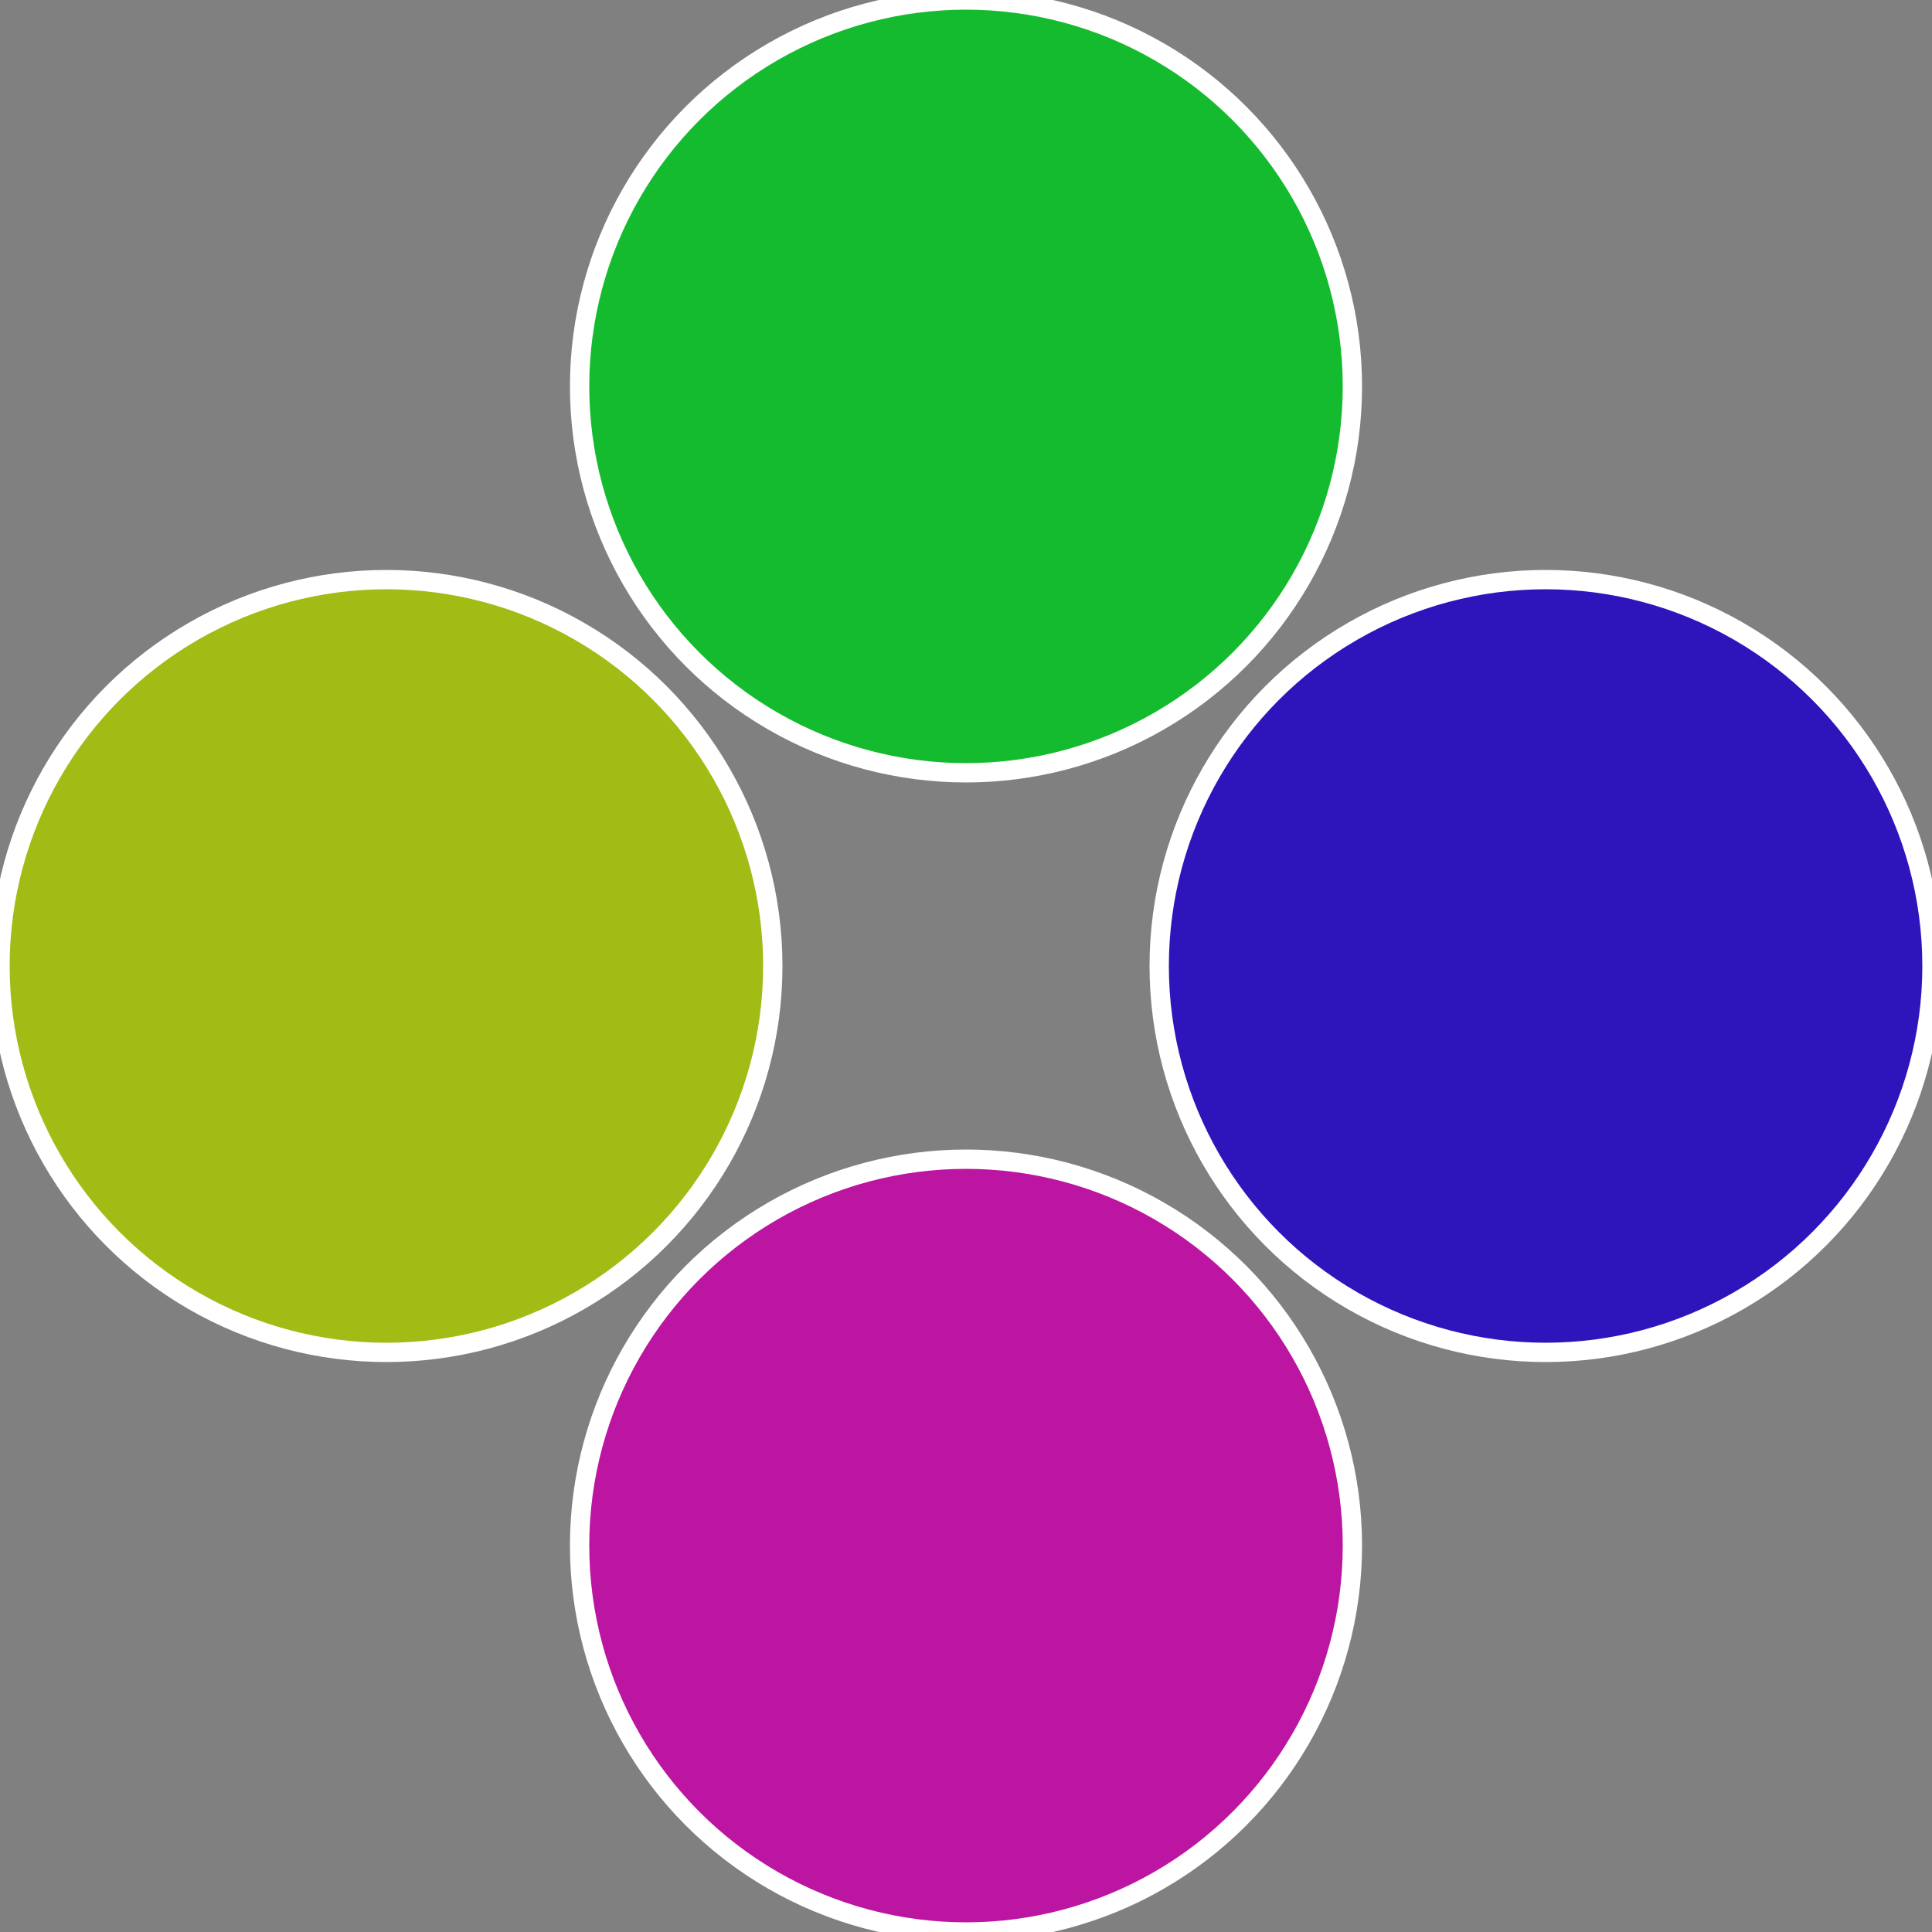
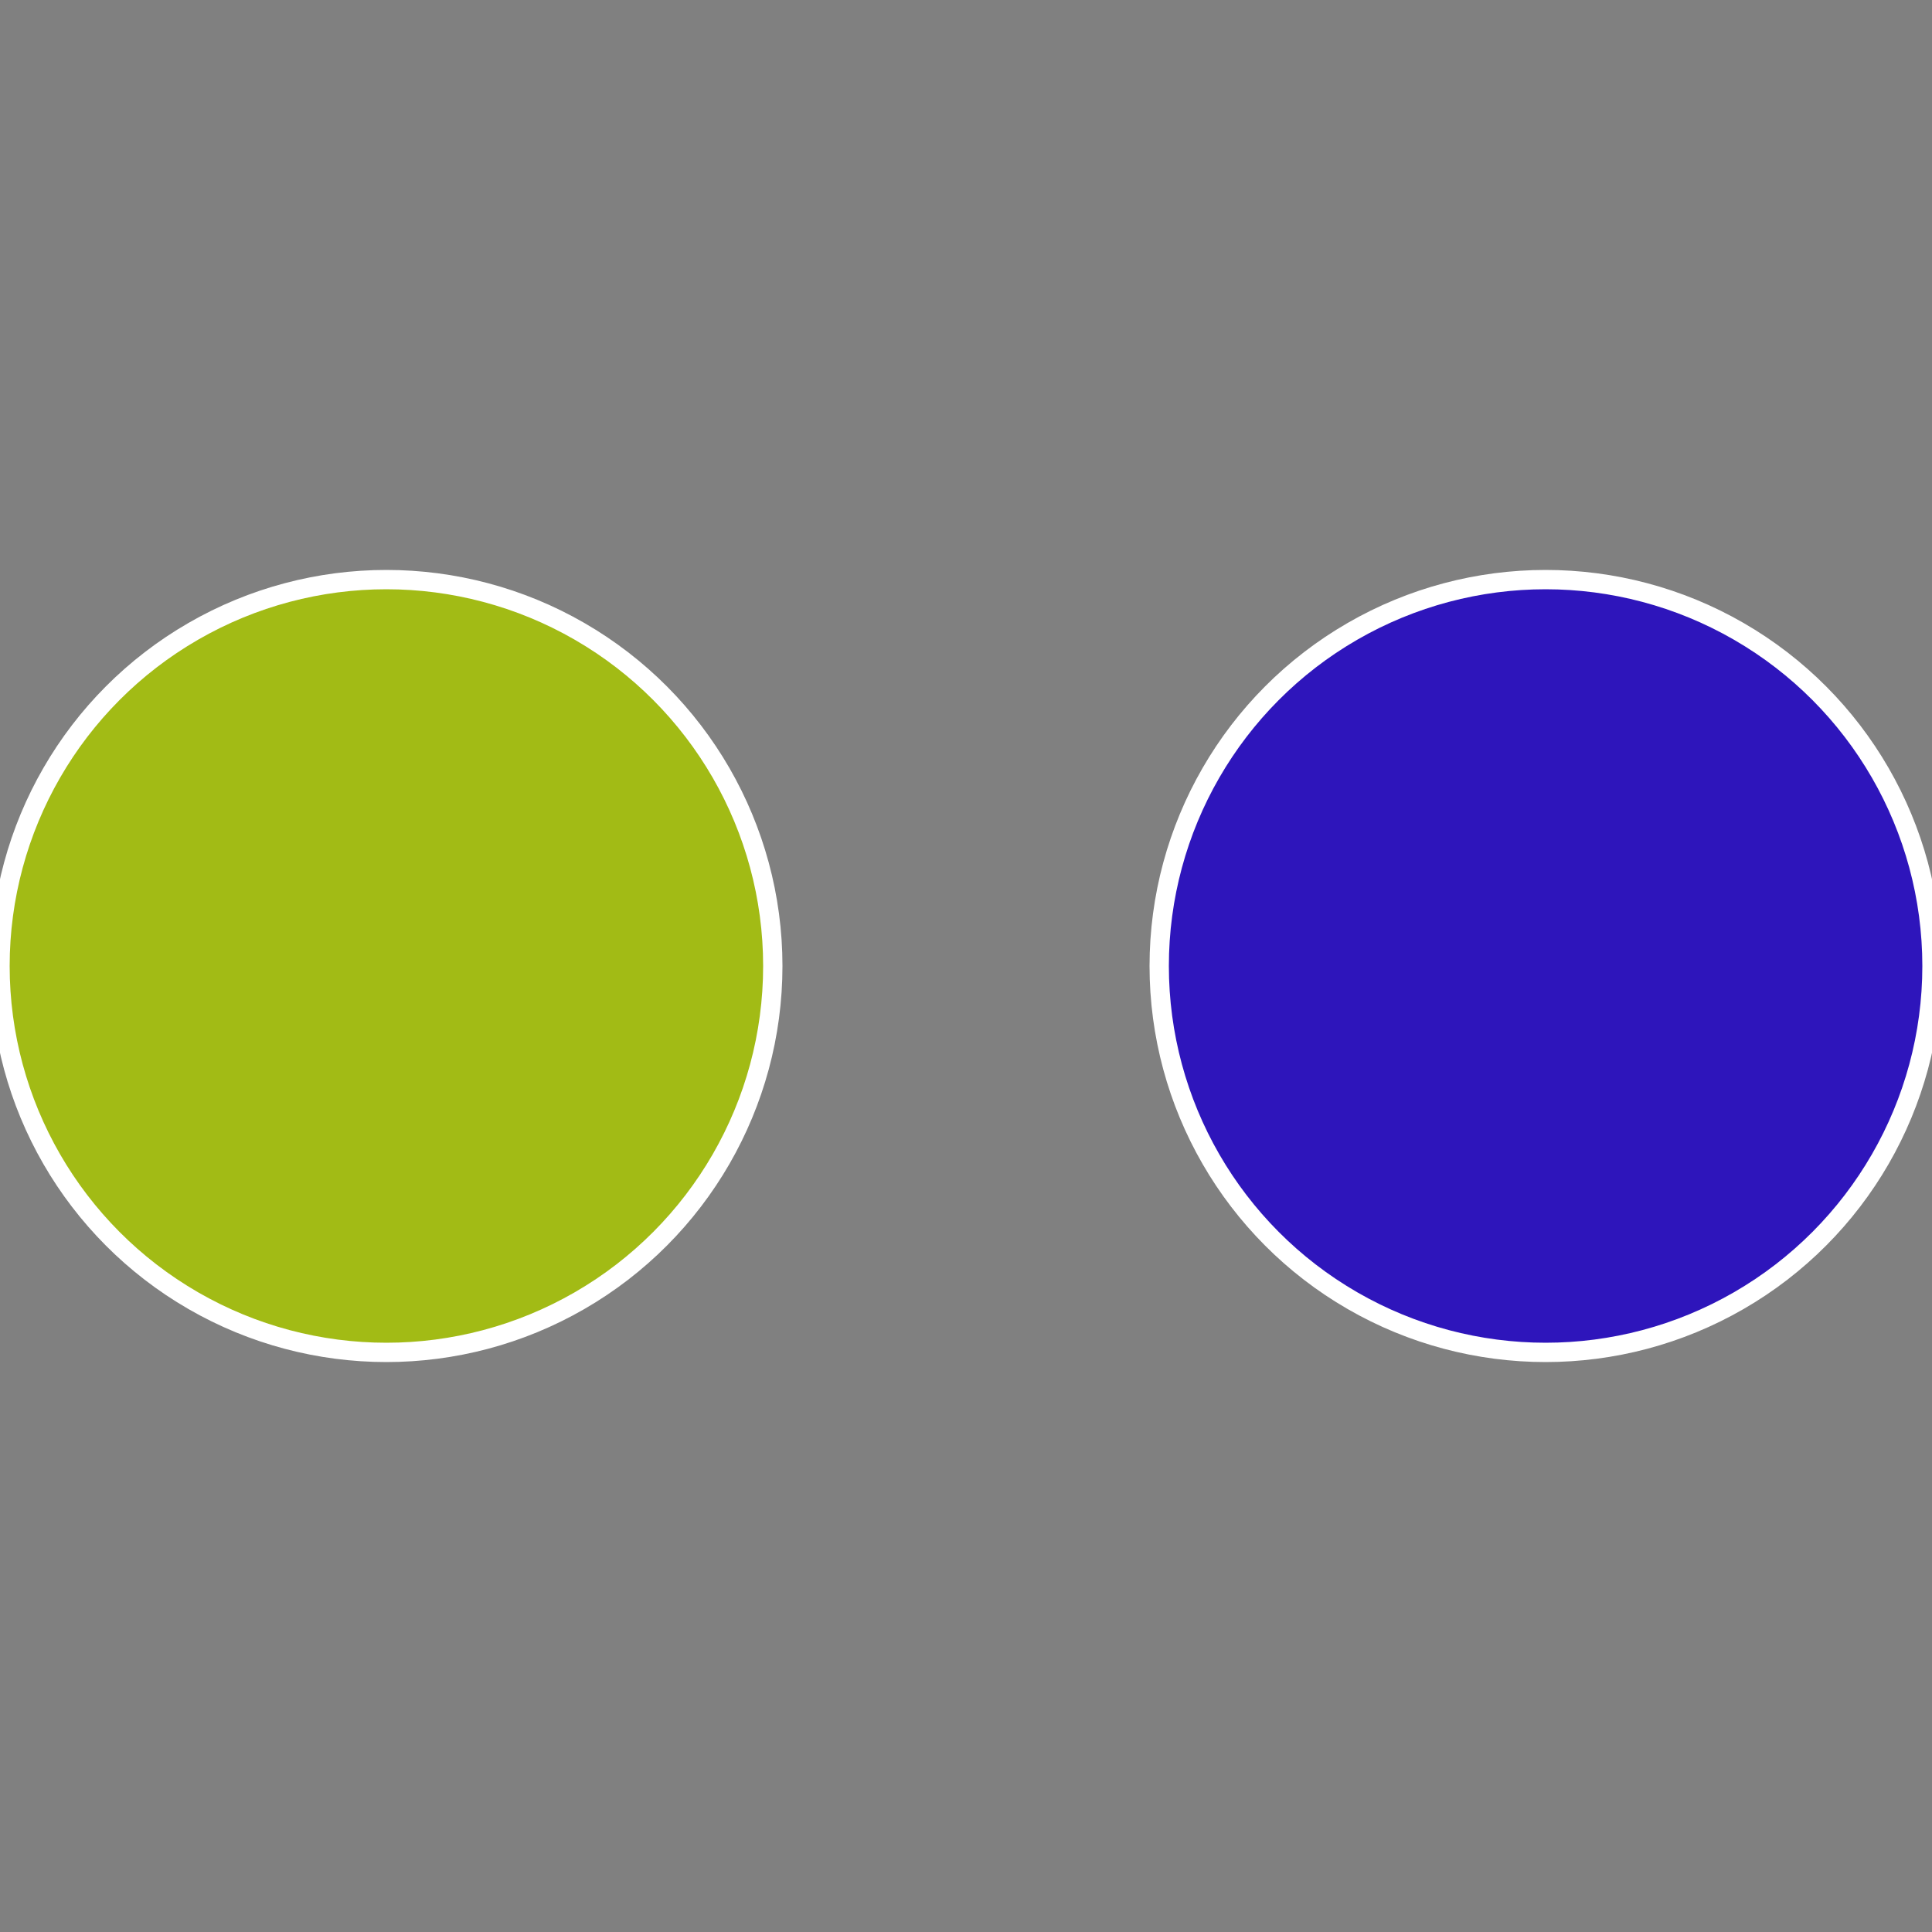
<svg xmlns="http://www.w3.org/2000/svg" width="500" height="500" viewBox="-1 -1 2 2">
  <rect x="-1" y="-1" width="2" height="2" fill="#808080" stroke="none" />
  <circle cx="0.6" cy="0" r="0.4" fill="#2e15bb" stroke="#fff" stroke-width="1%" />
-   <circle cx="3.6739403974421E-17" cy="0.6" r="0.4" fill="#bb15a2" stroke="#fff" stroke-width="1%" />
  <circle cx="-0.6" cy="7.3478807948841E-17" r="0.4" fill="#a2bb15" stroke="#fff" stroke-width="1%" />
-   <circle cx="-1.1021821192326E-16" cy="-0.6" r="0.4" fill="#15bb2e" stroke="#fff" stroke-width="1%" />
</svg>